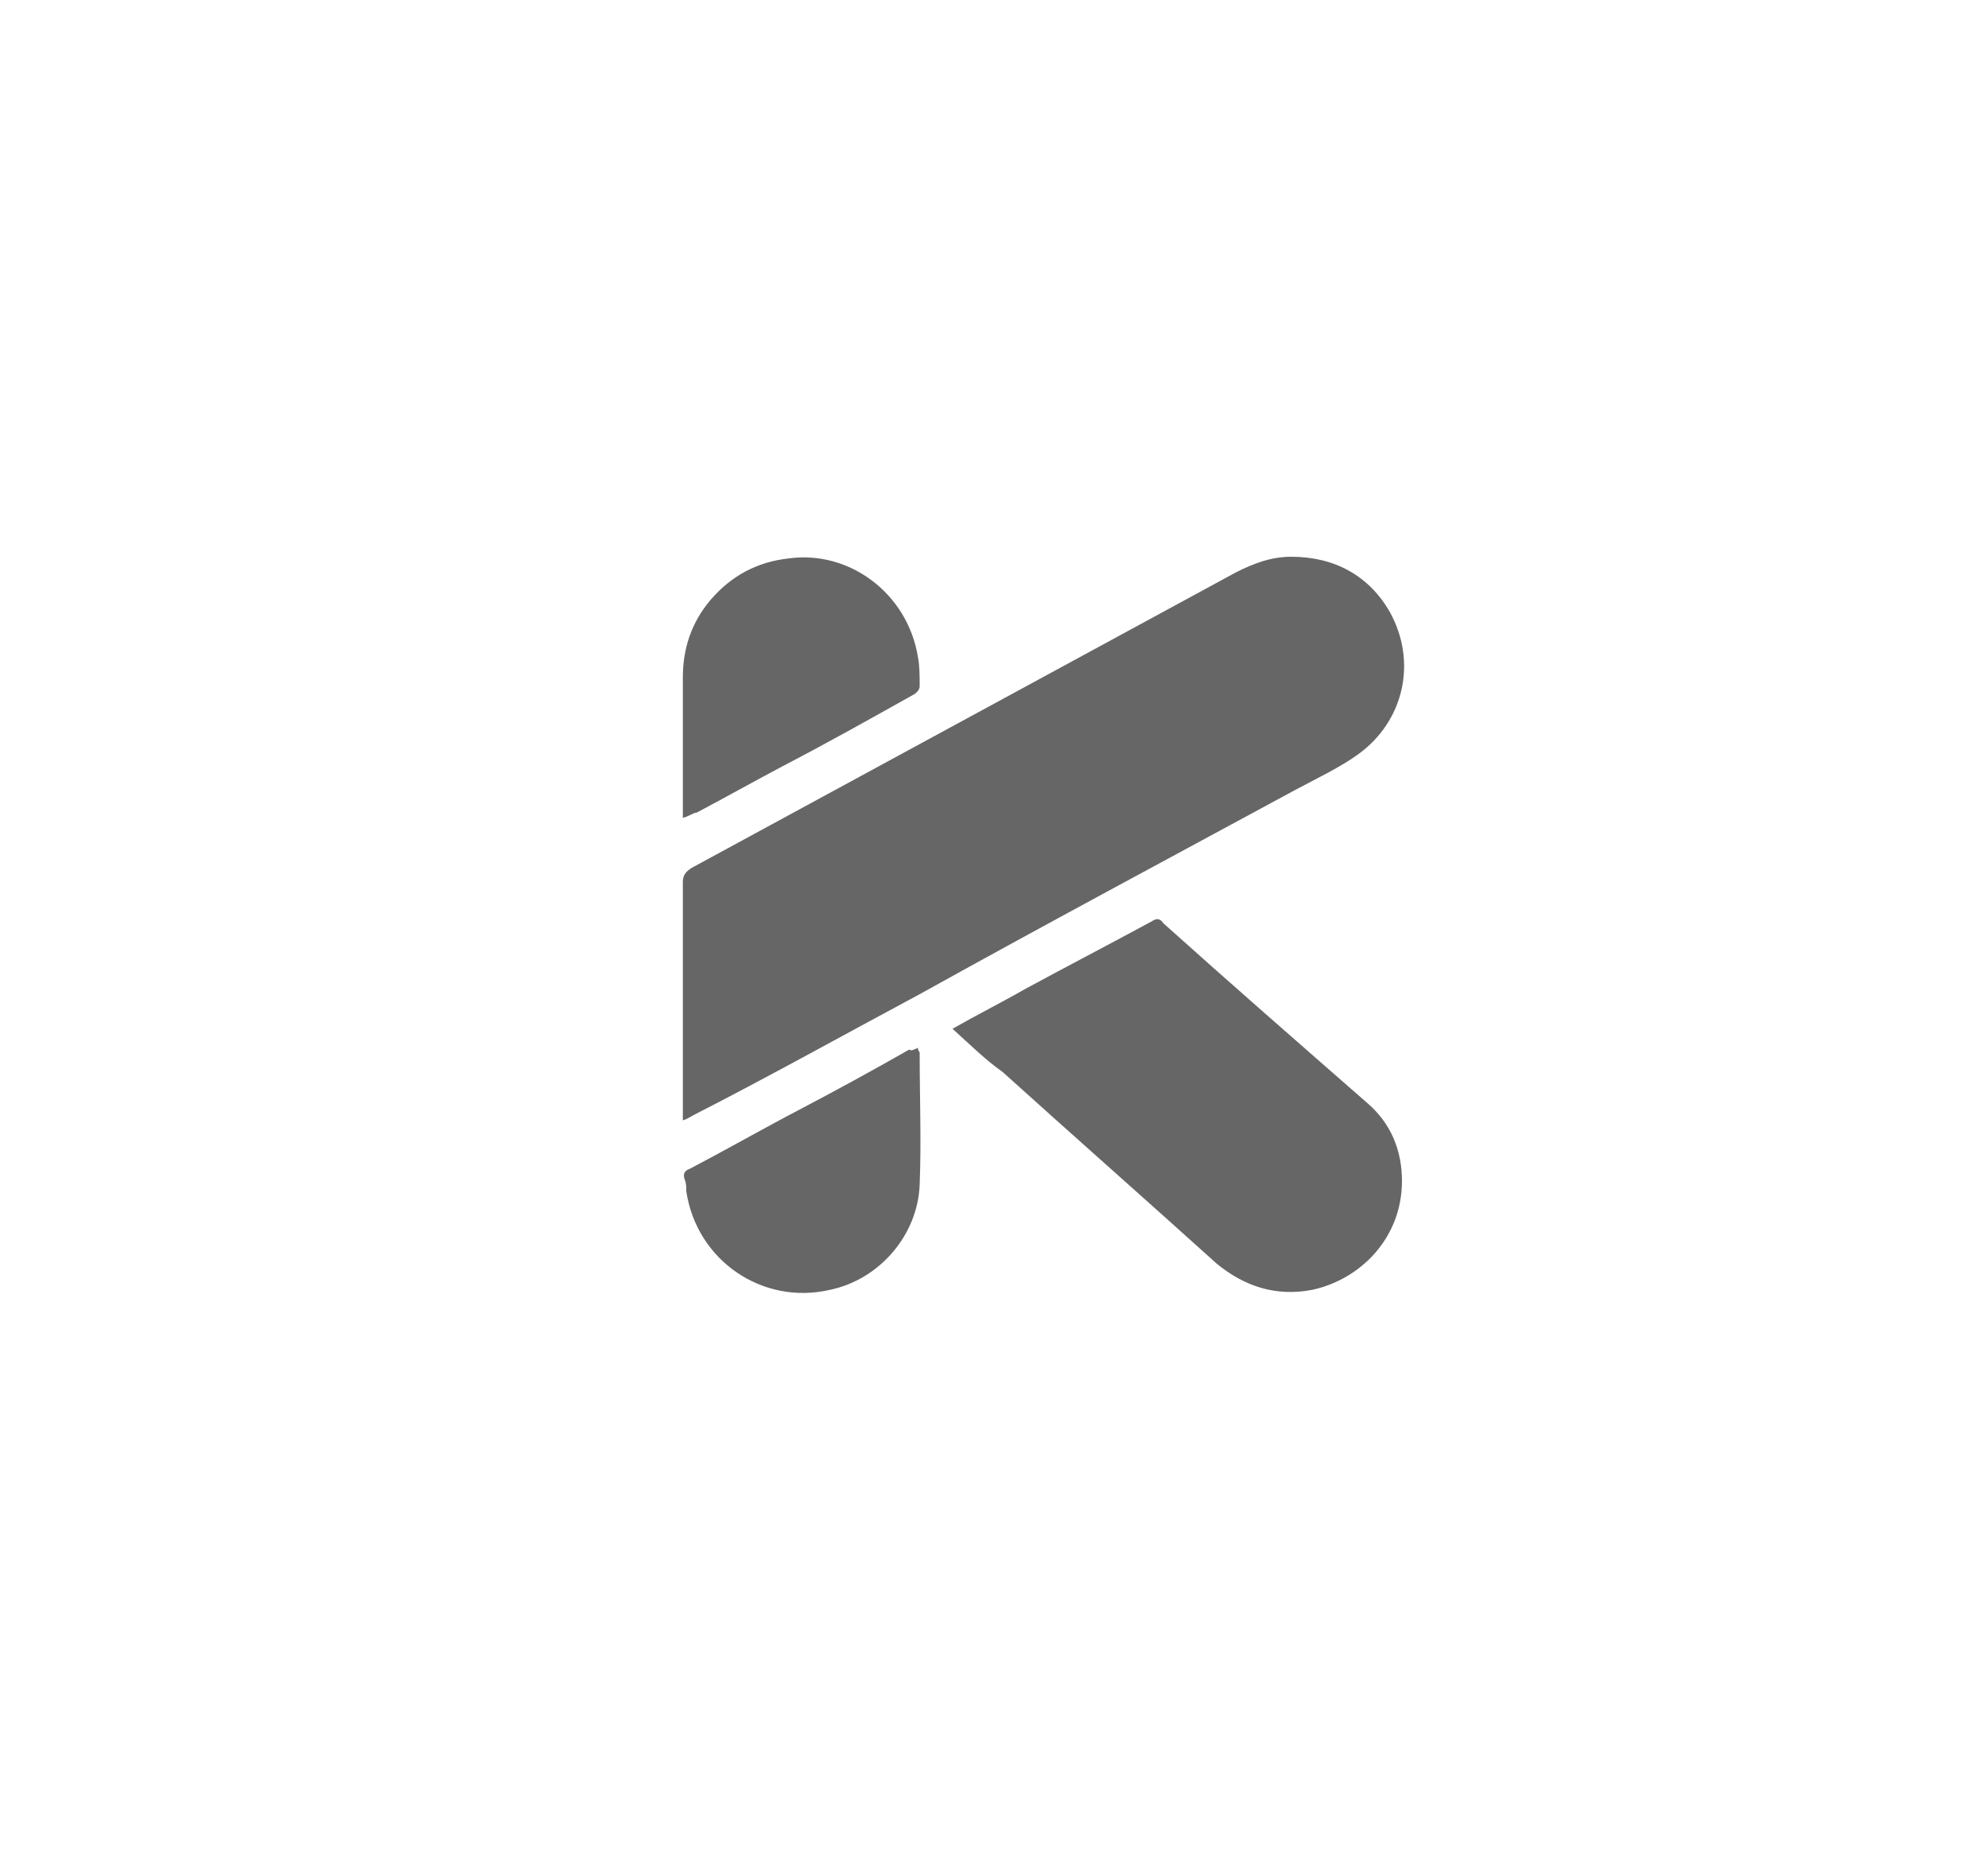
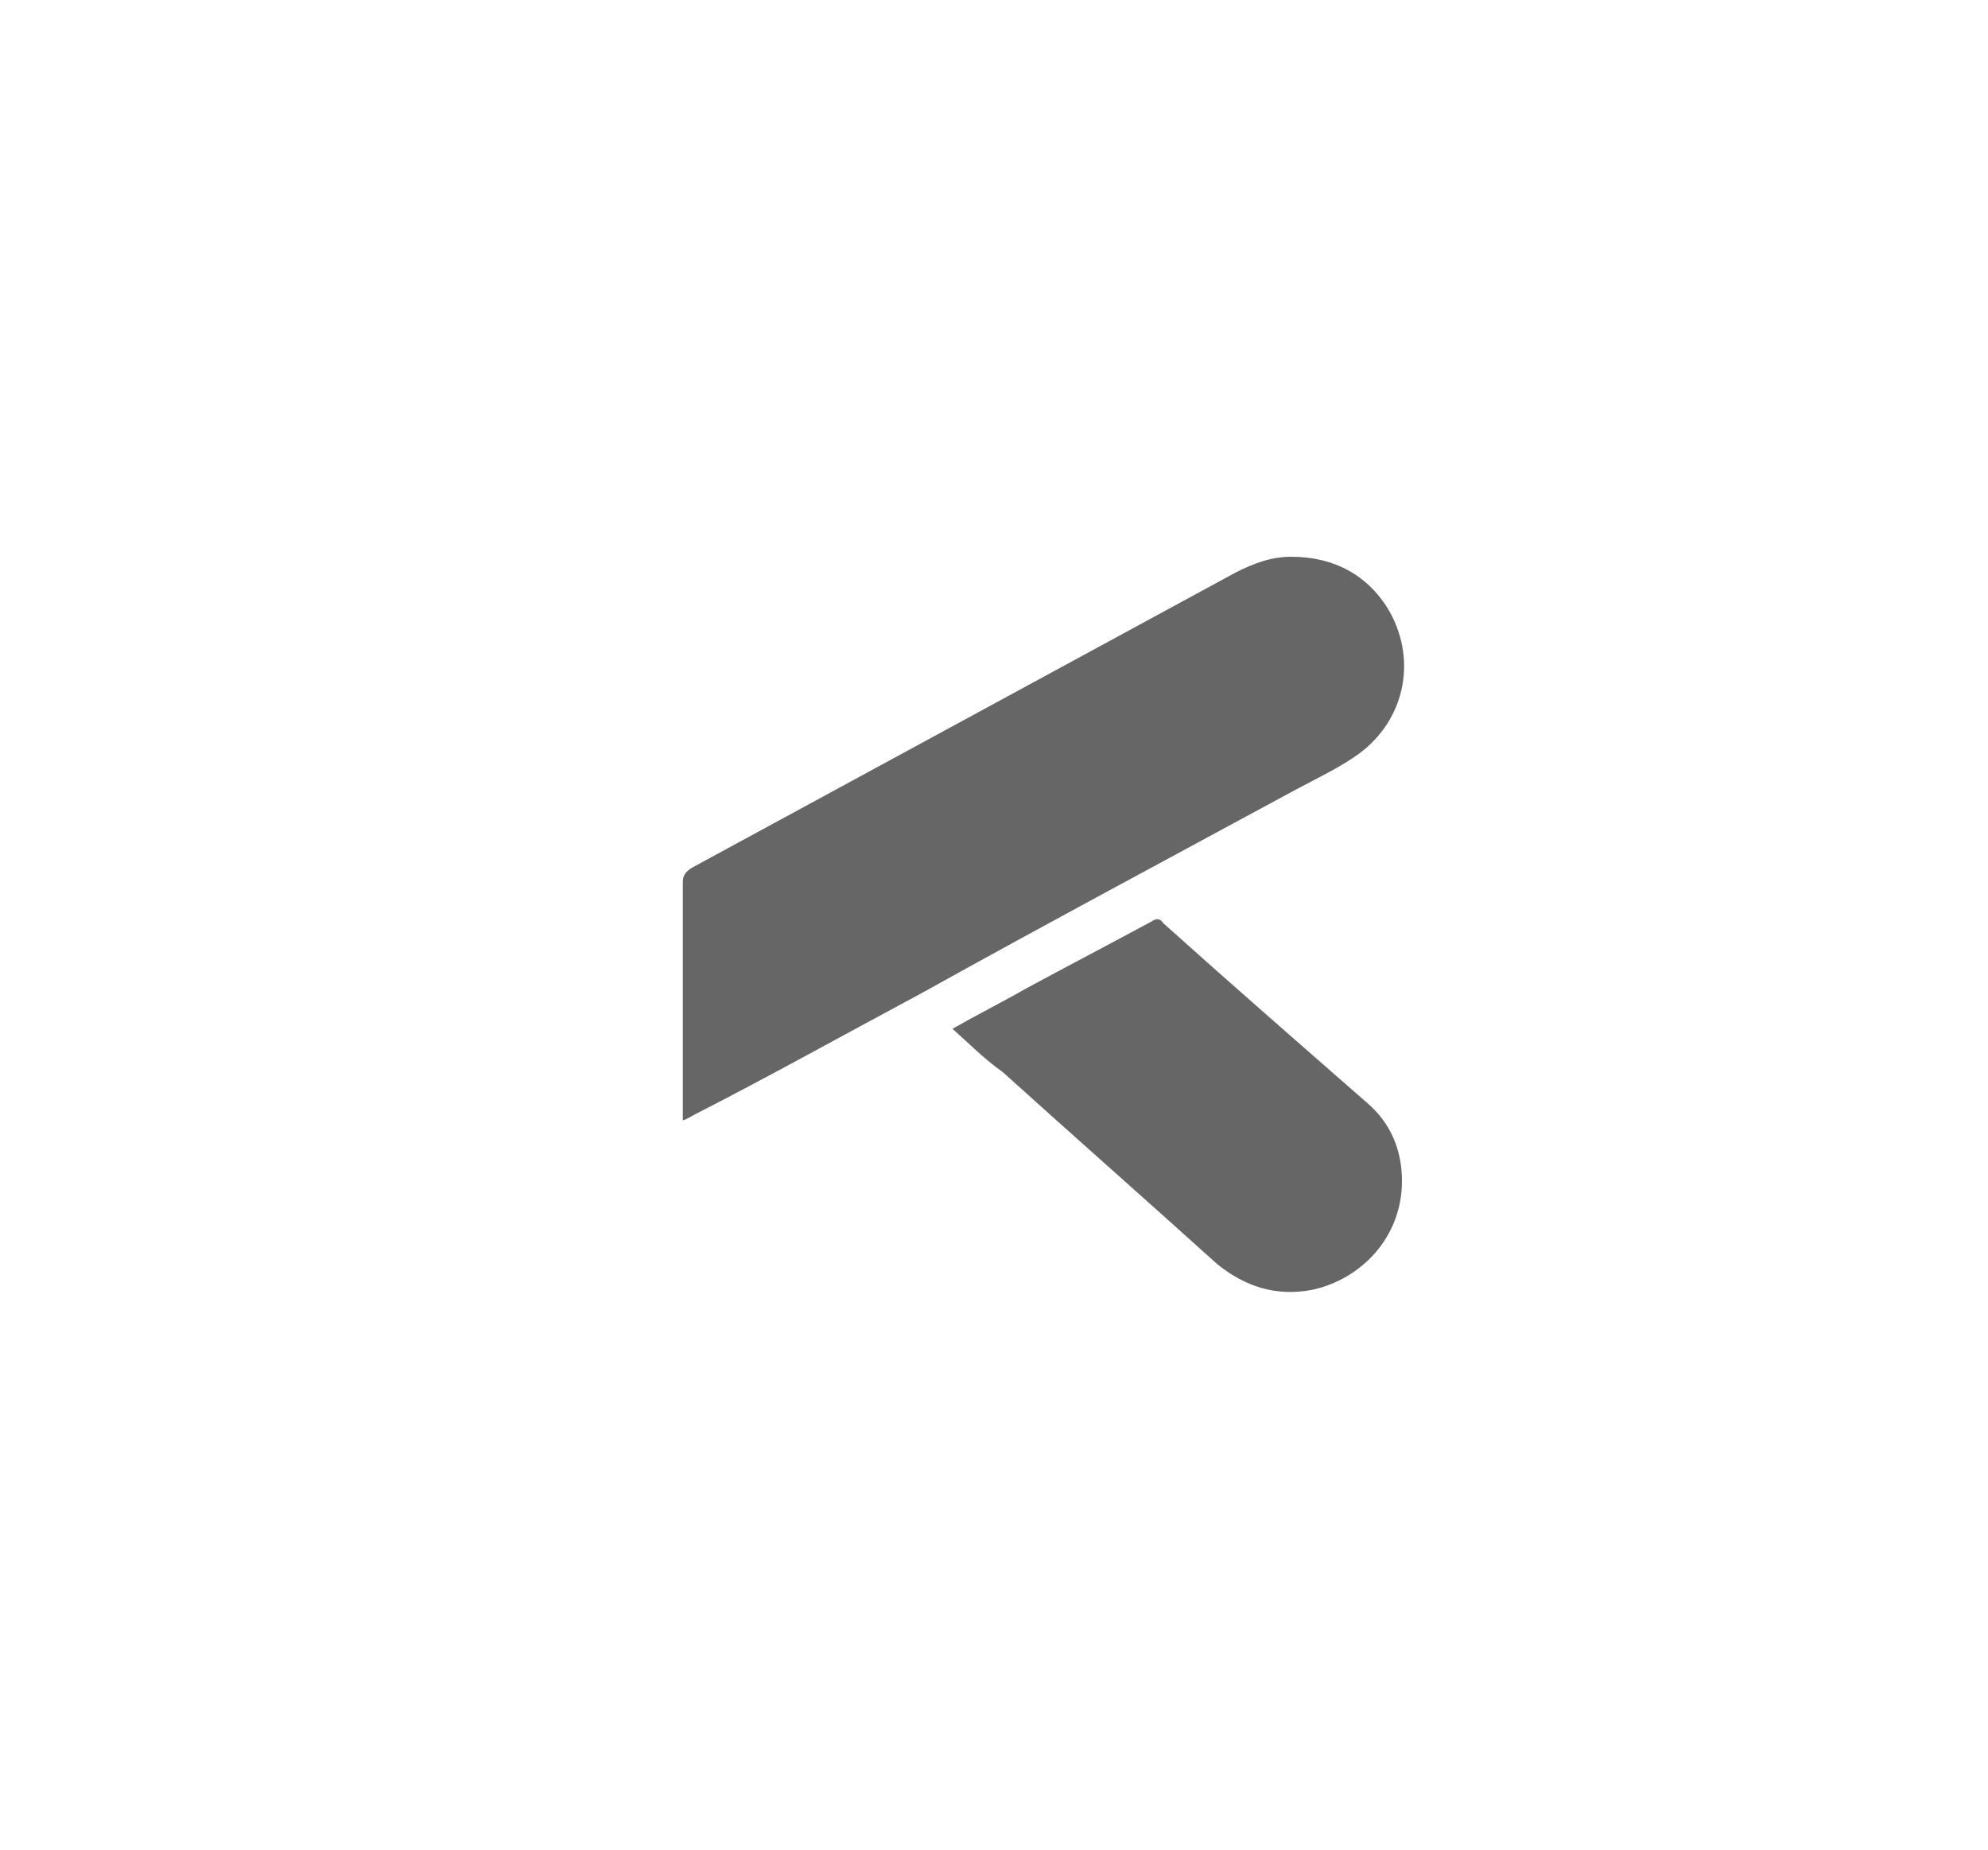
<svg xmlns="http://www.w3.org/2000/svg" version="1.1" id="Capa_1" x="0px" y="0px" viewBox="0 0 115 107" style="enable-background:new 0 0 115 107;" xml:space="preserve">
  <style type="text/css">
	.st0{fill:#666666;}
</style>
  <title>Kotlin Tools And Technologies</title>
  <g>
    <path class="st0" d="M39.5,64.8c0-0.2,0-0.4,0-0.5c0-4.5,0-8.8,0-13.3c0-0.4,0.2-0.6,0.5-0.8c7-3.8,14-7.6,21-11.4   c3.5-1.9,7-3.8,10.5-5.7c1-0.5,2-0.9,3.2-0.9c2.5,0,4.5,1.1,5.7,3.2c1.6,2.9,0.8,6.3-1.8,8.2c-1.1,0.8-2.4,1.4-3.7,2.1   c-7.2,3.9-14.5,7.8-21.7,11.8c-4.3,2.3-8.6,4.7-12.9,6.9C39.9,64.6,39.8,64.7,39.5,64.8z" />
    <path class="st0" d="M55.1,59.5c1.4-0.8,2.8-1.5,4.2-2.3c2.4-1.3,4.9-2.6,7.3-3.9c0.3-0.2,0.5-0.2,0.7,0.1   c3.9,3.5,7.8,6.9,11.8,10.4c1.4,1.2,2,2.8,2,4.5c0,3.3-2.4,5.7-5.2,6.3c-2.1,0.4-3.9-0.2-5.5-1.5C66.3,69.4,62.1,65.7,58,62   C57,61.3,56.1,60.4,55.1,59.5z" />
-     <path class="st0" d="M39.5,47.3c0-0.2,0-0.4,0-0.5c0-2.6,0-5.1,0-7.6c0-1.7,0.5-3.2,1.6-4.5c1.2-1.4,2.7-2.2,4.5-2.4   c3.5-0.5,6.9,2,7.5,5.7c0.1,0.5,0.1,1.1,0.1,1.7c0,0.2-0.2,0.4-0.4,0.5c-2.5,1.4-5,2.8-7.5,4.1c-1.7,0.9-3.3,1.8-5,2.7   C40.1,47,39.9,47.2,39.5,47.3z" />
-     <path class="st0" d="M53.1,60.6c0,0.2,0.1,0.2,0.1,0.3c0,2.6,0.1,5.1,0,7.6c-0.1,2.9-2.3,5.5-5.2,6.1c-3.9,0.9-7.7-1.7-8.3-5.7   c0-0.2,0-0.5-0.1-0.7c-0.1-0.3,0-0.5,0.3-0.6c2.1-1.1,4.2-2.3,6.3-3.4c2.1-1.1,4.3-2.3,6.4-3.5C52.7,60.8,52.9,60.7,53.1,60.6z" />
  </g>
</svg>